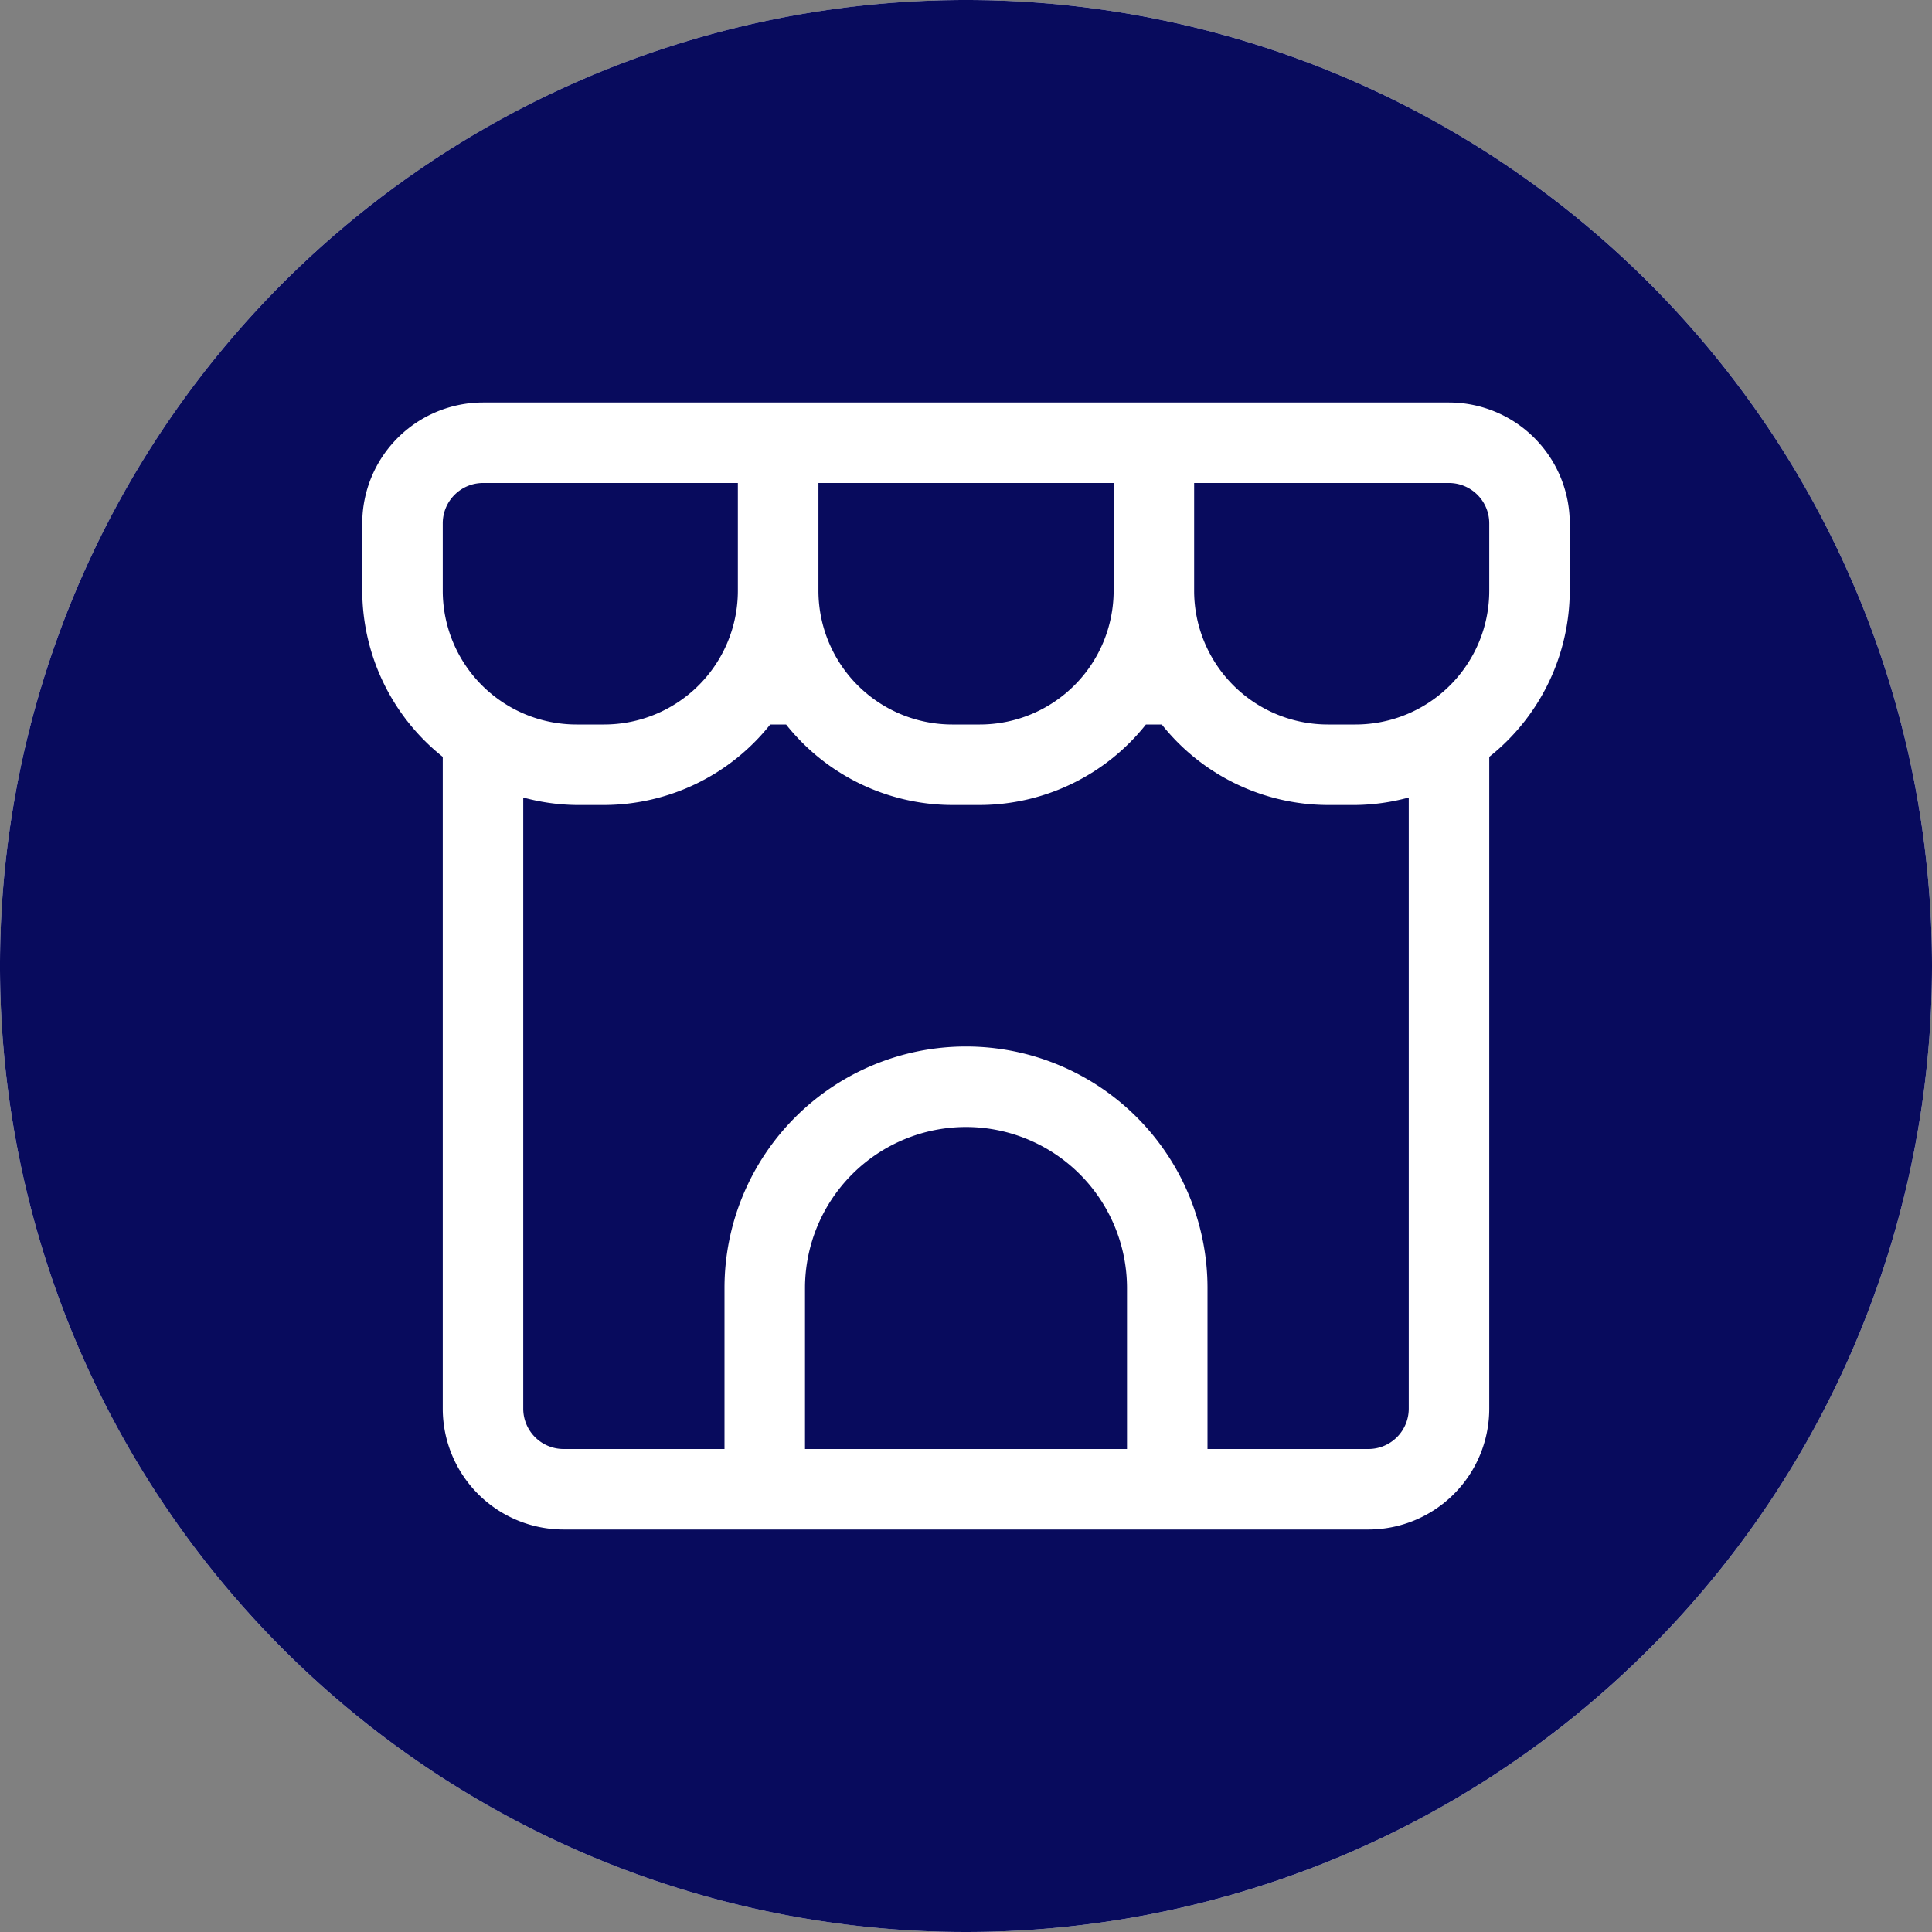
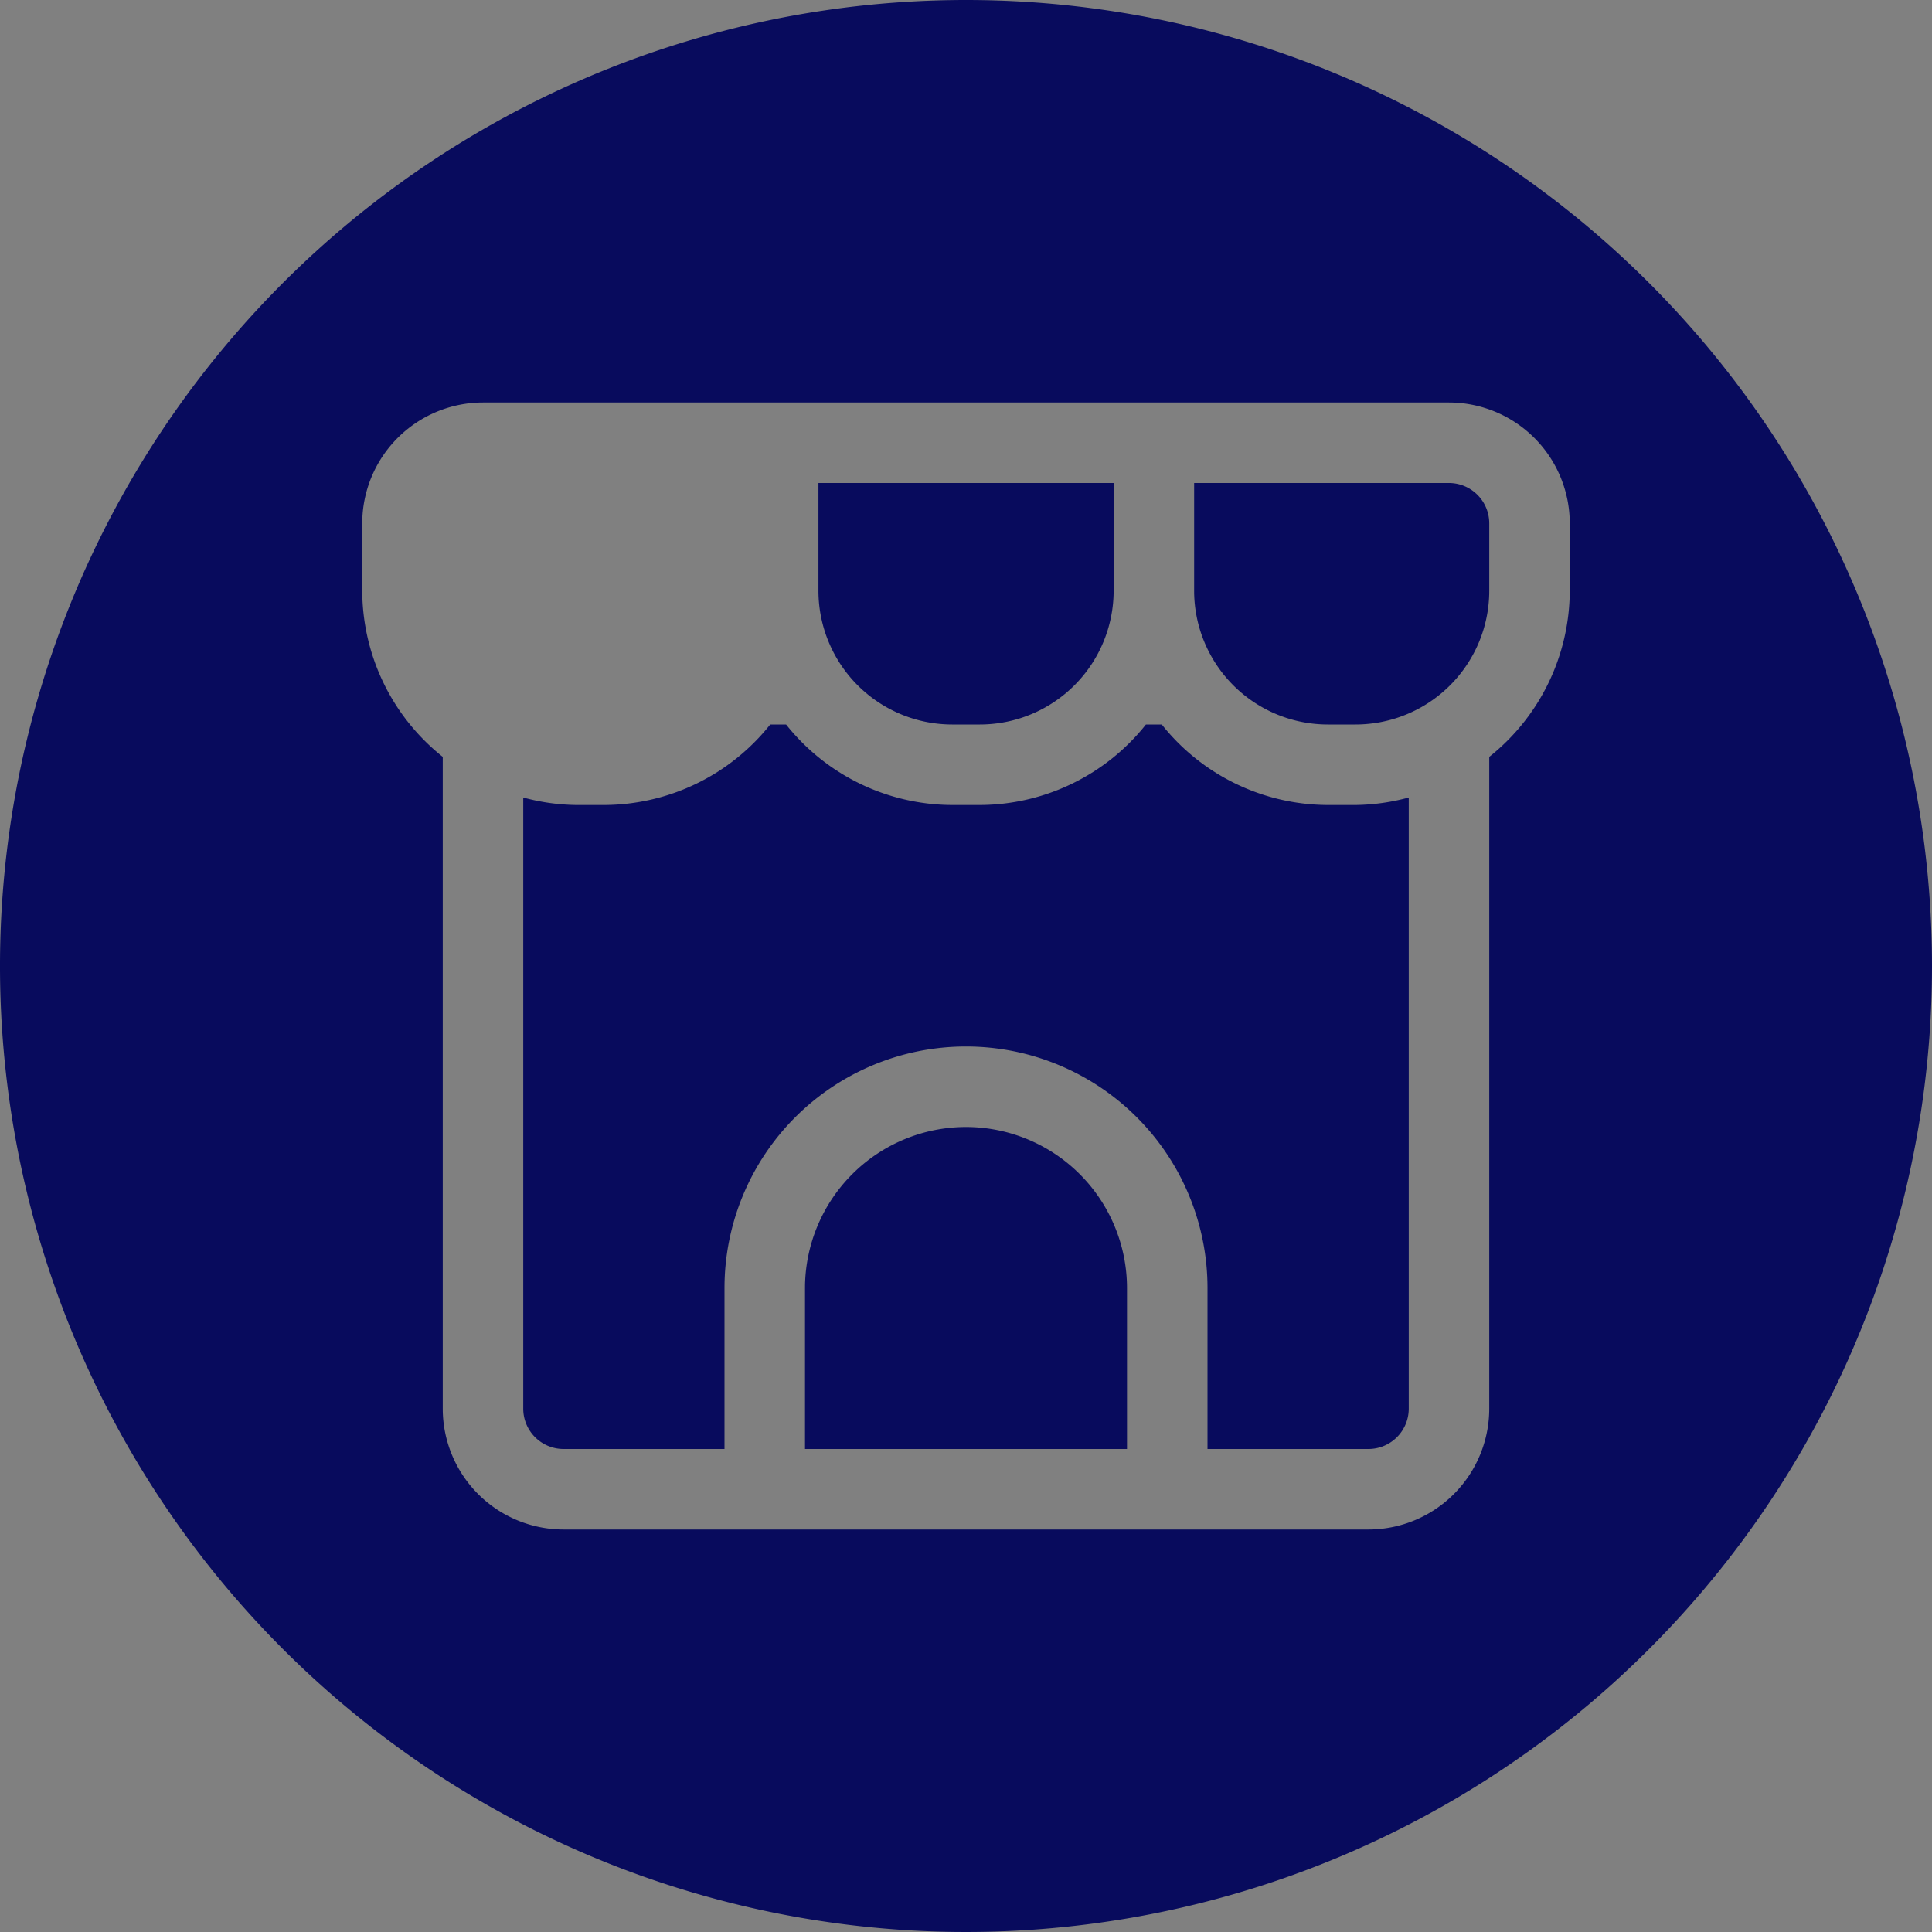
<svg xmlns="http://www.w3.org/2000/svg" viewBox="0 0 24 24" width="300" height="300">
  <rect x="0" y="0" width="24" height="24" fill="#808080" stroke="none" />
-   <circle r="12" cx="12" cy="12" transform="matrix(1,0,0,1,0,0)" fill="#ffffffff" />
  <g transform="matrix(1,0,0,1,0,0)">
    <g id="Layer_4" data-name="Layer 4">
      <path d="M12,0A12,12,0,1,0,24,12,12,12,0,0,0,12,0Zm7.5,7.34a2.645,2.645,0,0,1-1,2.062V17.5A1.502,1.502,0,0,1,17,19H7a1.502,1.502,0,0,1-1.5-1.5V9.402A2.645,2.645,0,0,1,4.5,7.34V6.5A1.502,1.502,0,0,1,6,5H18a1.502,1.502,0,0,1,1.5,1.5Z" fill="#080b5dff" data-original-color="#000000ff" stroke="none" />
      <path d="M18,6H14.834V7.34A1.662,1.662,0,0,0,16.494,9H16.84A1.662,1.662,0,0,0,18.5,7.34V6.5A.501.501,0,0,0,18,6Z" fill="#080b5dff" data-original-color="#000000ff" stroke="none" />
      <path d="M16.494,10a2.645,2.645,0,0,1-2.062-1H14.235a2.646,2.646,0,0,1-2.062,1h-.346A2.646,2.646,0,0,1,9.765,9H9.568a2.645,2.645,0,0,1-2.062,1H7.16a2.627,2.627,0,0,1-.66-.093V17.5A.501.501,0,0,0,7,18H9V16a3,3,0,0,1,6,0v2h2a.501.501,0,0,0,.5-.5V9.907a2.627,2.627,0,0,1-.66.093Z" fill="#080b5dff" data-original-color="#000000ff" stroke="none" />
      <path d="M12,14a2.002,2.002,0,0,0-2,2v2h4V16A2.002,2.002,0,0,0,12,14Z" fill="#080b5dff" data-original-color="#000000ff" stroke="none" />
-       <path d="M7.506,9a1.662,1.662,0,0,0,1.66-1.66V6H6a.501.501,0,0,0-.5.5v.84A1.662,1.662,0,0,0,7.16,9Z" fill="#080b5dff" data-original-color="#000000ff" stroke="none" />
      <path d="M11.827,9h.346a1.663,1.663,0,0,0,1.661-1.66V6h-3.667V7.34A1.663,1.663,0,0,0,11.827,9Z" fill="#080b5dff" data-original-color="#000000ff" stroke="none" />
    </g>
  </g>
</svg>